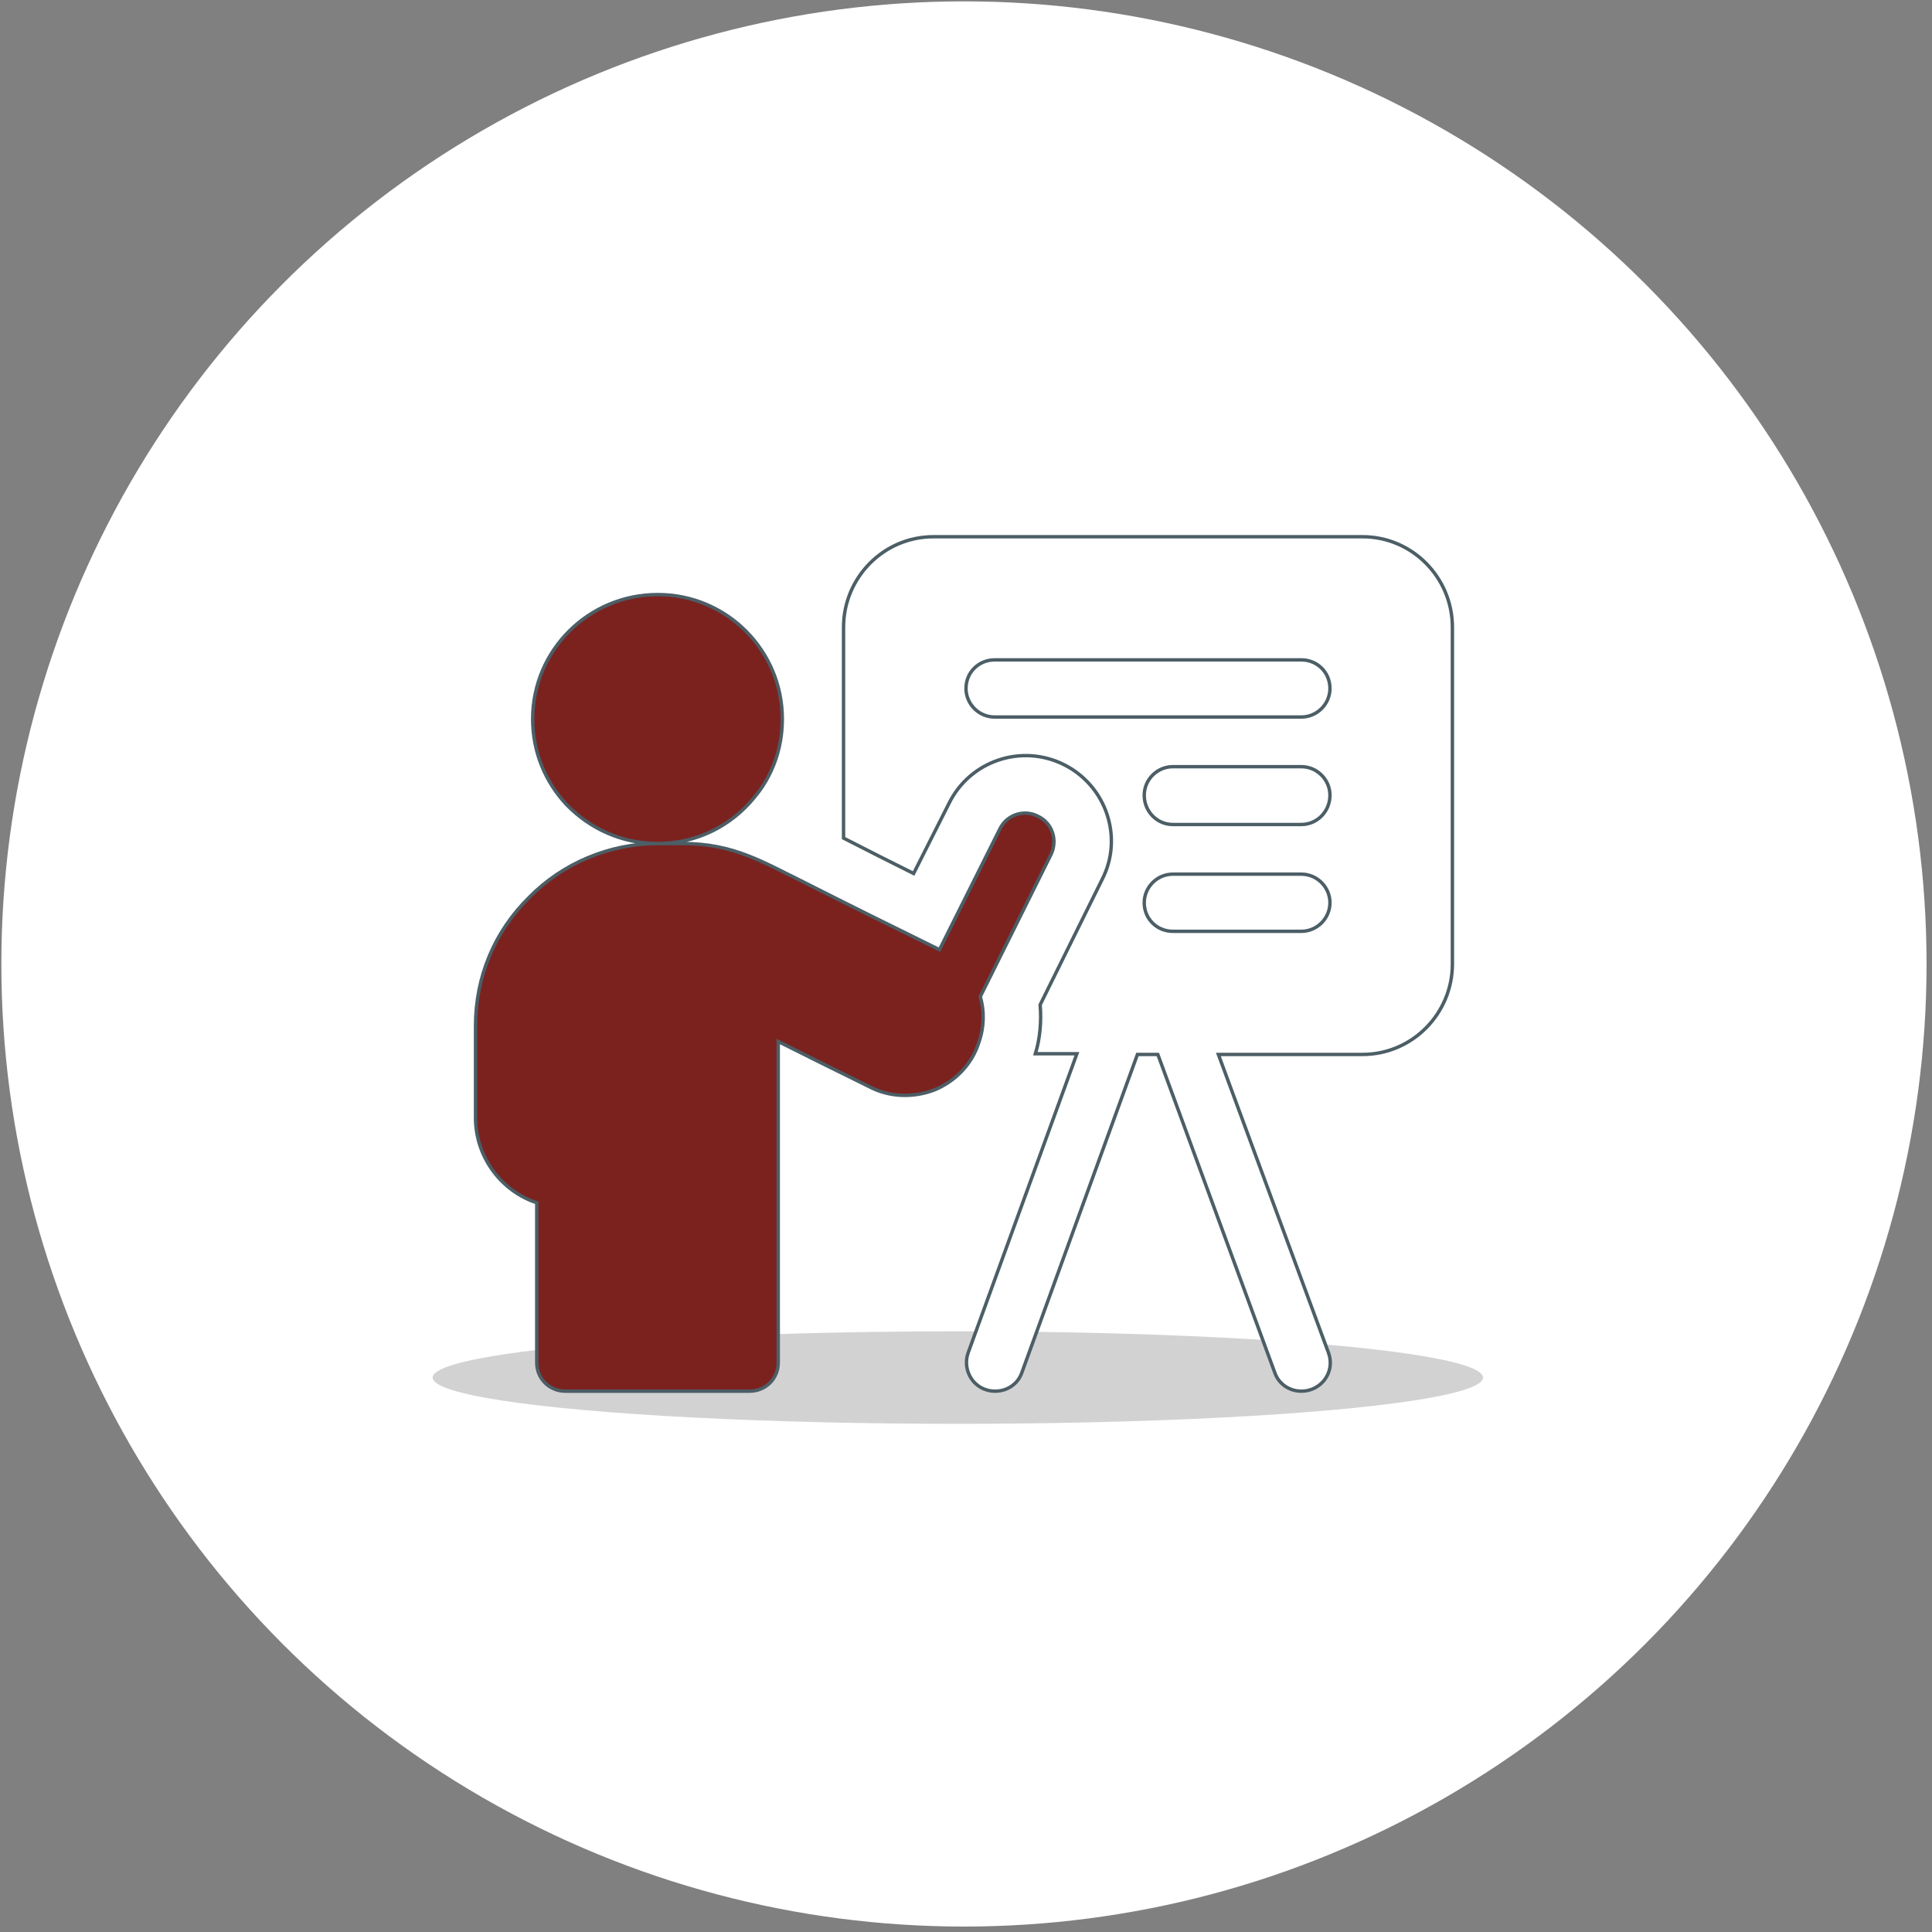
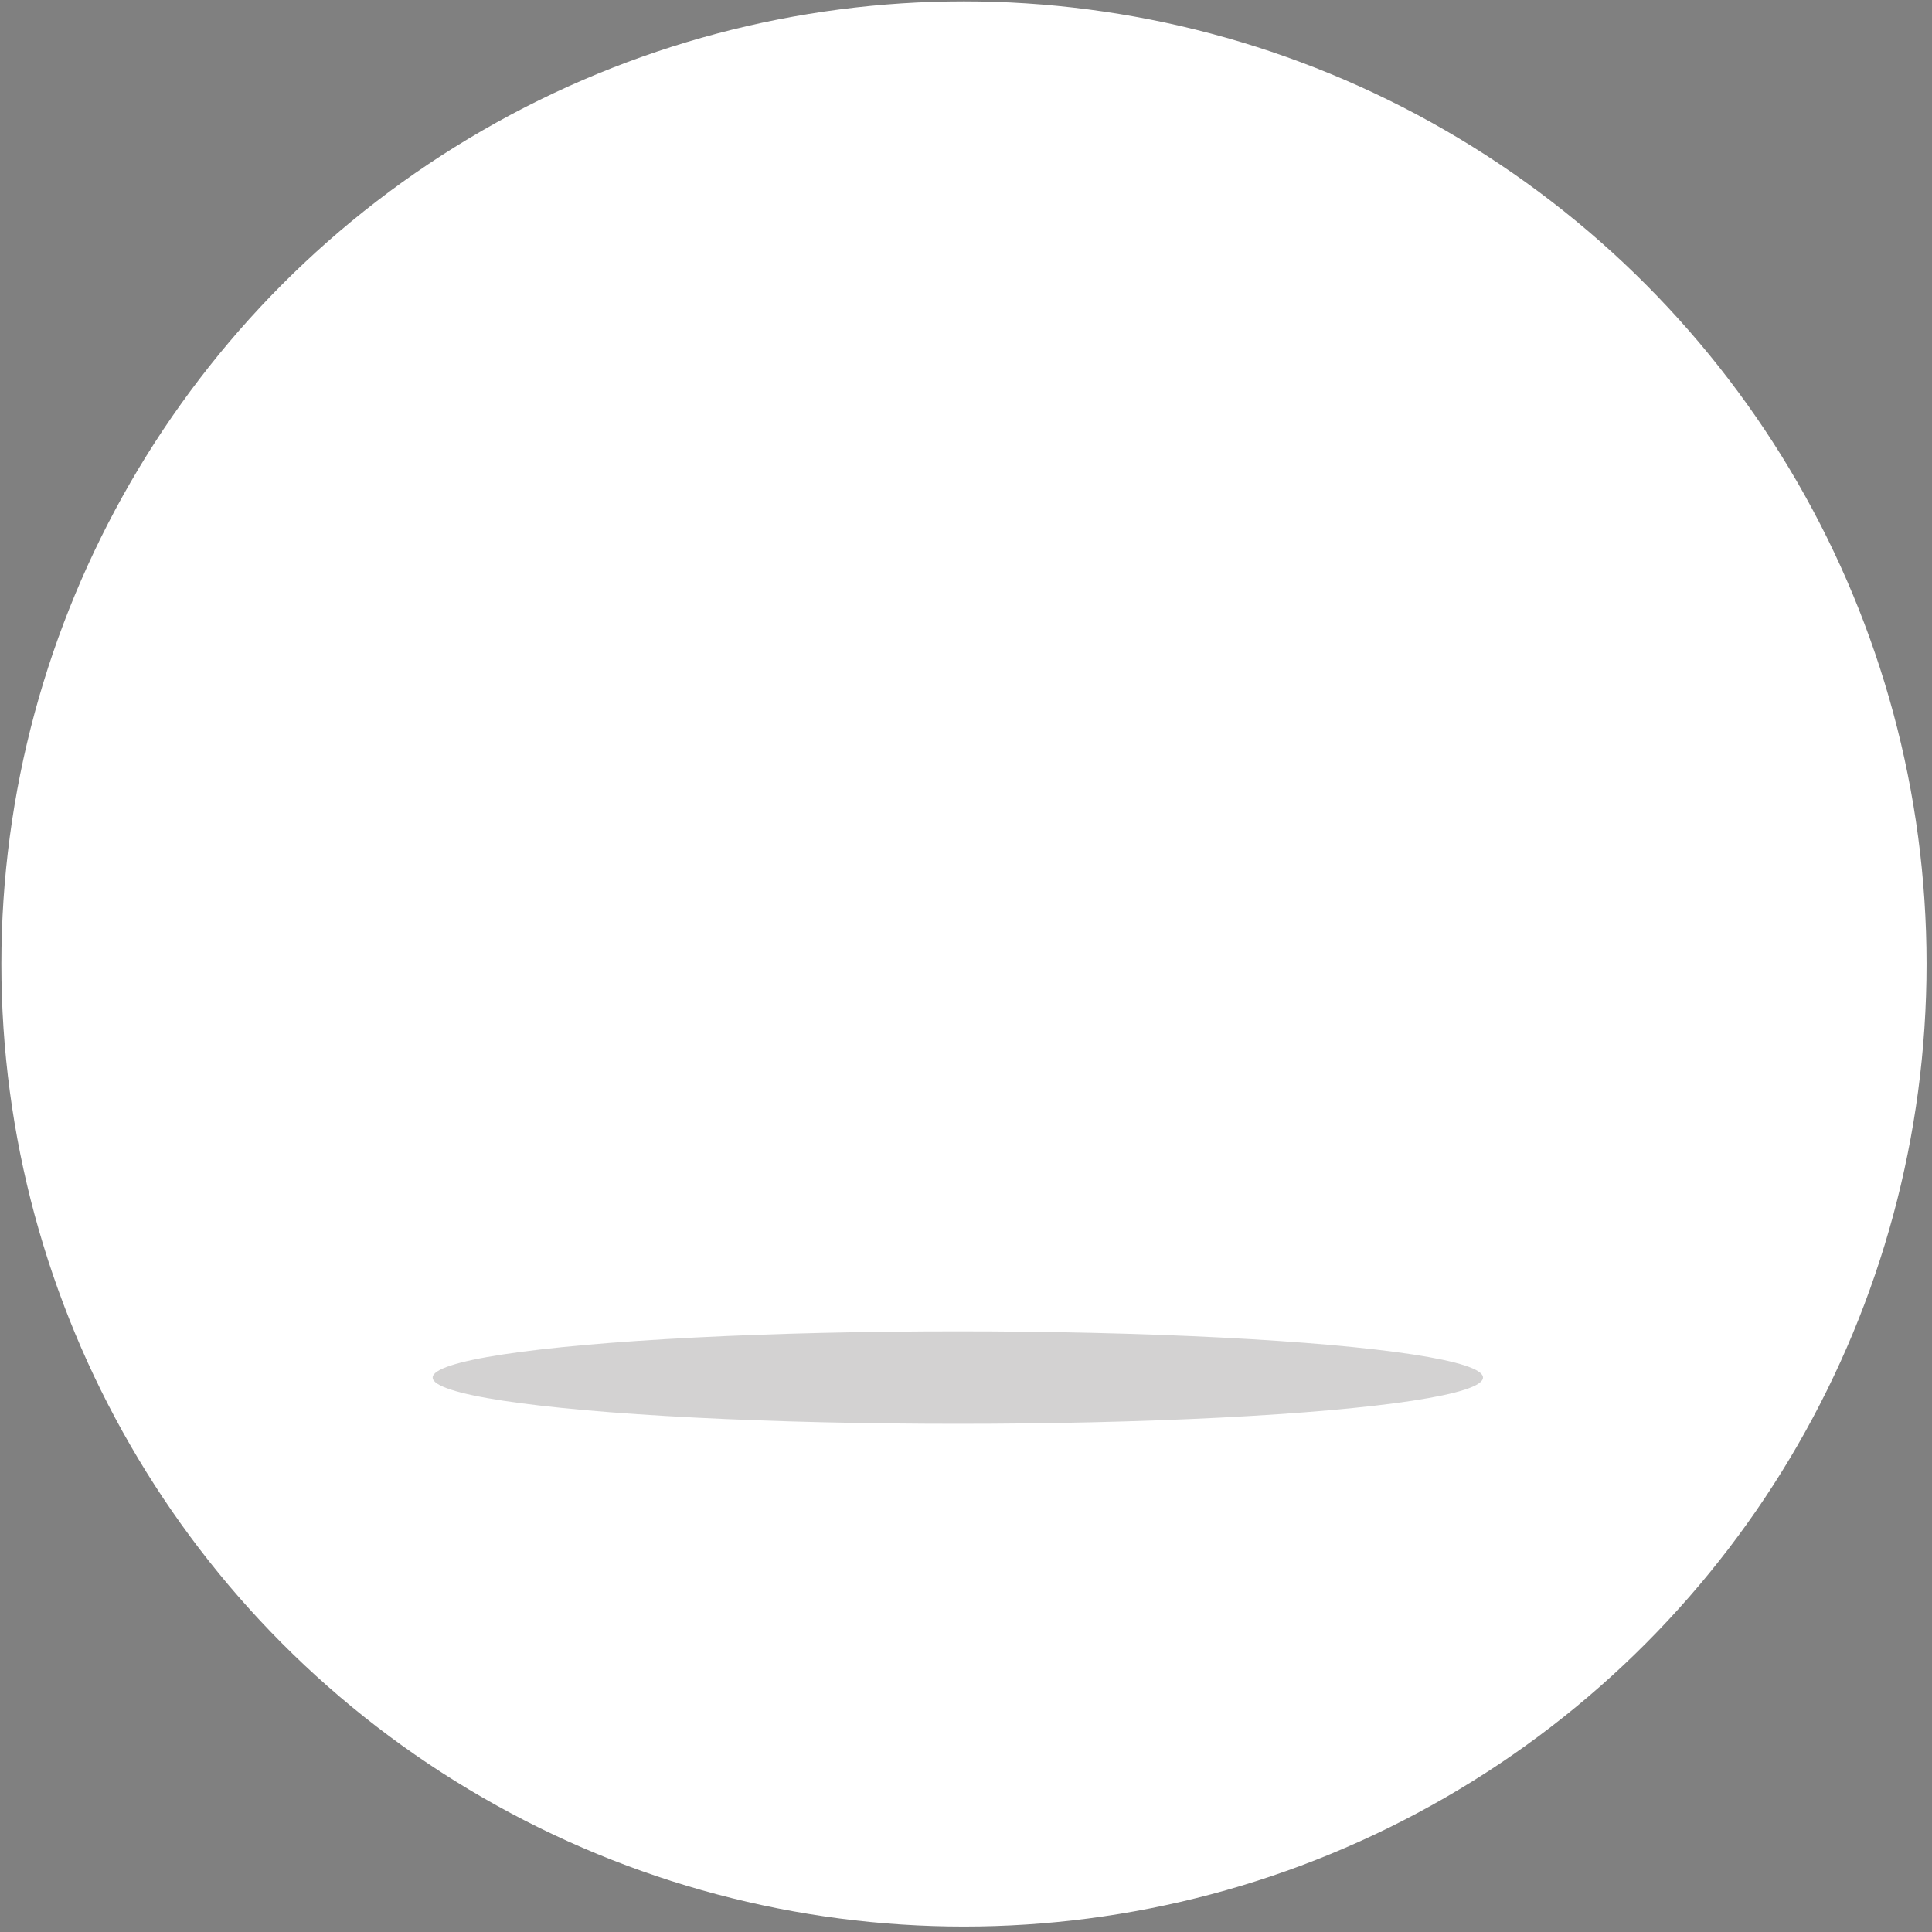
<svg xmlns="http://www.w3.org/2000/svg" version="1.2" viewBox="0 0 284 284" width="284" height="284">
  <rect x="0" y="0" width="284" height="284" fill="#808080" stroke="none" />
  <title>services_Coordination-svg</title>
  <style>
		.s0 { fill: #ffffff } 
		.s1 { fill: #231f20 } 
		.s2 { fill: #ffffff;stroke: #4c5e66;stroke-width: .5 } 
		.s3 { fill: #7b221f;stroke: #4c5e66;stroke-width: .5 } 
	</style>
  <g id="Calque_1">
    <g id="Layer">
      <g id="Layer">
        <g id="Layer">
          <g id="Layer">
            <circle id="Layer" class="s0" cx="141.7" cy="141.7" r="141.5" />
          </g>
          <g id="Layer">
            <g id="Layer" style="opacity: .2">
              <ellipse id="Layer" class="s1" cx="140.8" cy="202.5" rx="77.2" ry="6.8" />
            </g>
            <g id="Layer">
-               <path id="Layer" fill-rule="evenodd" class="s2" d="m213.5 92.2v49.5c0 7.3-5.9 13.3-13.2 13.3h-21.2l16.2 43.9c1 2.8-1.1 5.6-4 5.6-1.7 0-3.3-1-3.9-2.7l-17.2-46.8h-3l-17 46.8c-0.6 1.7-2.2 2.7-3.9 2.7-3.1 0-4.9-3-4-5.6l16-44h-6.1c0.7-2.3 0.9-4.8 0.7-7.2l9.1-18.4c3.2-6.2 0.6-13.8-5.6-16.9-6.2-3.1-13.8-0.6-16.9 5.7l-5.2 10.3c-3.4-1.7-7-3.5-10.3-5.2v-31c0-7.3 5.9-13.3 13.2-13.3h63.1c7.3 0 13.2 6 13.2 13.3zm-18 40.5c0-2.3-1.9-4.2-4.2-4.2h-18.9c-2.3 0-4.2 1.9-4.2 4.2 0 2.4 1.9 4.2 4.2 4.2h18.9c2.3 0 4.2-1.9 4.2-4.2zm0-15.8c0-2.3-1.9-4.2-4.2-4.2h-18.9c-2.3 0-4.2 1.9-4.2 4.2 0 2.4 1.9 4.3 4.2 4.3h18.9c2.3 0 4.2-1.9 4.2-4.3zm0-15.7c0-2.4-1.9-4.2-4.2-4.2h-45.1c-2.3 0-4.2 1.8-4.2 4.2 0 2.3 1.9 4.2 4.2 4.2h45.1c2.3 0 4.2-1.9 4.2-4.2z" />
-               <path id="Layer" class="s3" d="m143.9 153.2c-1 3.2-3.4 5.7-6.5 7-3.1 1.2-6.6 1.1-9.5-0.4-4.3-2.1-9.5-4.7-13.5-6.7v47.2c0 2.4-1.9 4.2-4.2 4.2h-27.1c-2.3 0-4.2-1.8-4.2-4.2v-23.5c-5.2-1.7-9-6.7-9-12.5v-13.5c0-7.2 2.8-13.9 7.9-18.9 4.9-5 11.8-7.9 18.9-7.9-5.3 0-10-2.2-13.4-5.7-3.1-3.3-5-7.7-5-12.6 0-10.1 8.2-18.3 18.4-18.3 10.1 0 18.3 8.2 18.3 18.3 0 4.4-1.5 8.4-4.1 11.5-3.4 4.2-8.5 6.8-14.2 6.8h3.7c7.4 0 11.7 2.7 17.8 5.7 6.5 3.3 14.6 7.3 19.9 9.9l8.9-17.8c1-2 3.5-2.9 5.6-1.8 2.1 1 2.9 3.5 1.9 5.6l-10.4 20.9c0.6 2.1 0.6 4.4-0.2 6.7q0 0 0 0z" />
-             </g>
+               </g>
          </g>
        </g>
      </g>
    </g>
  </g>
</svg>